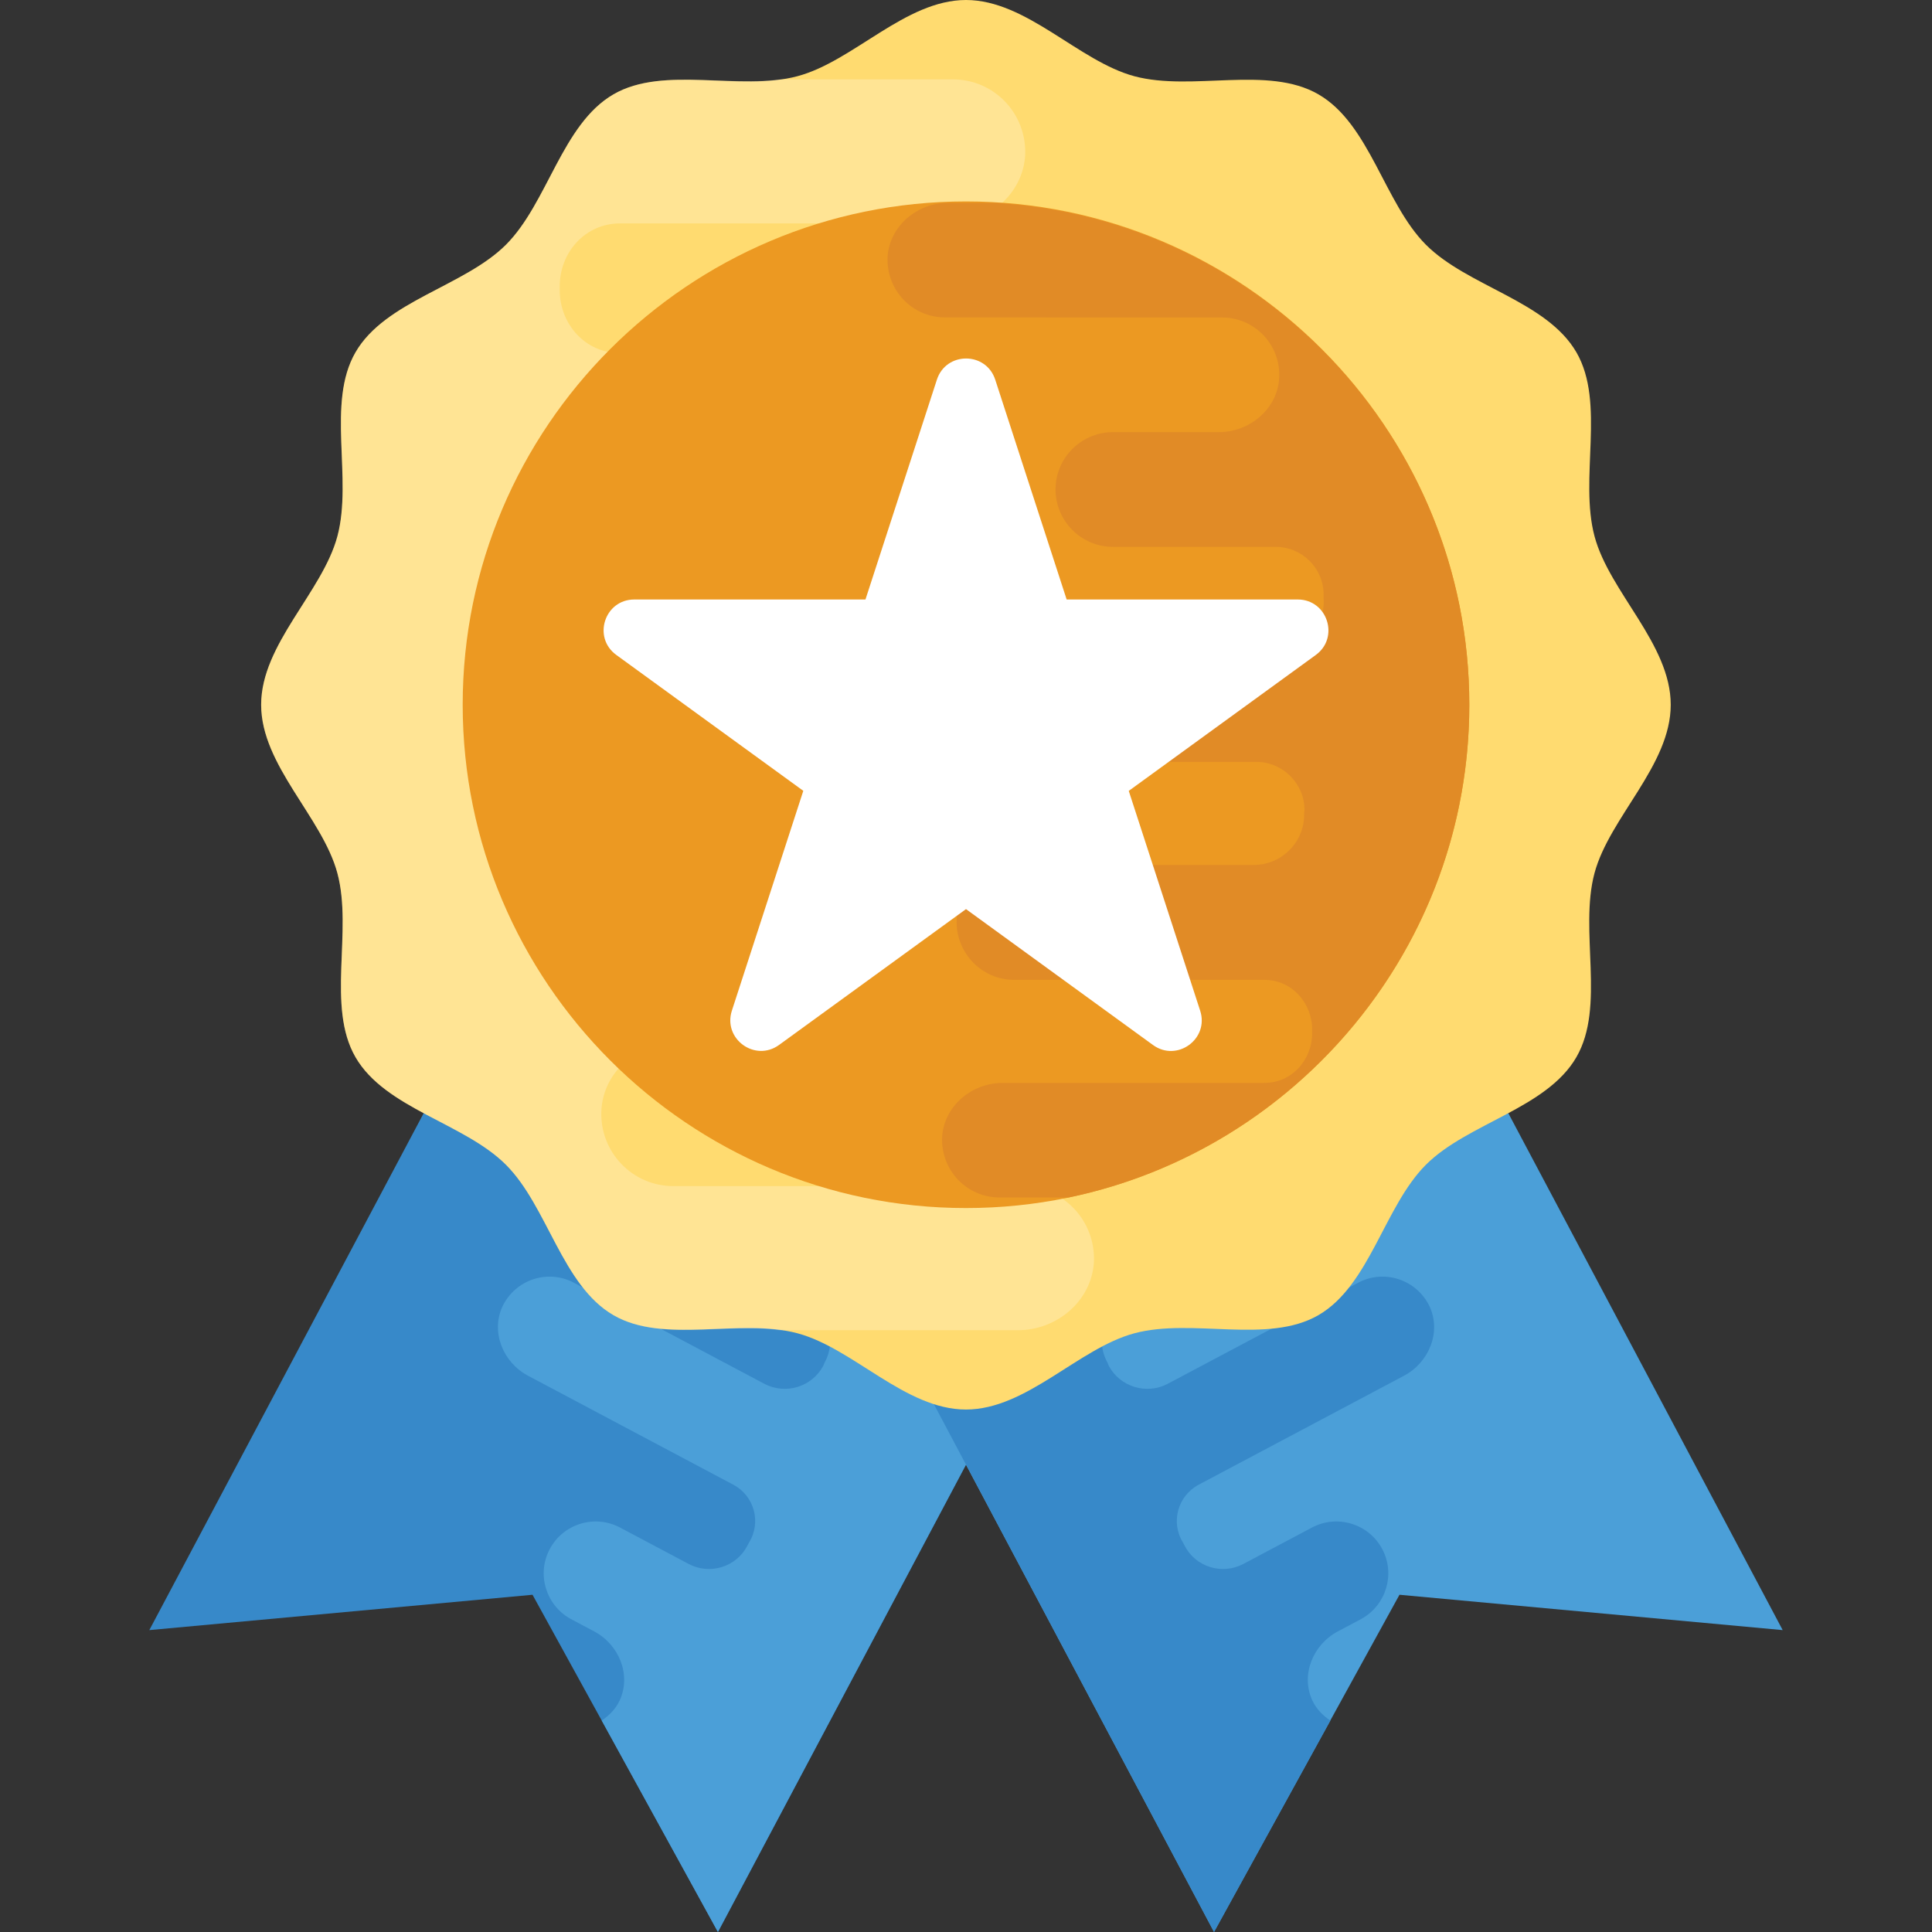
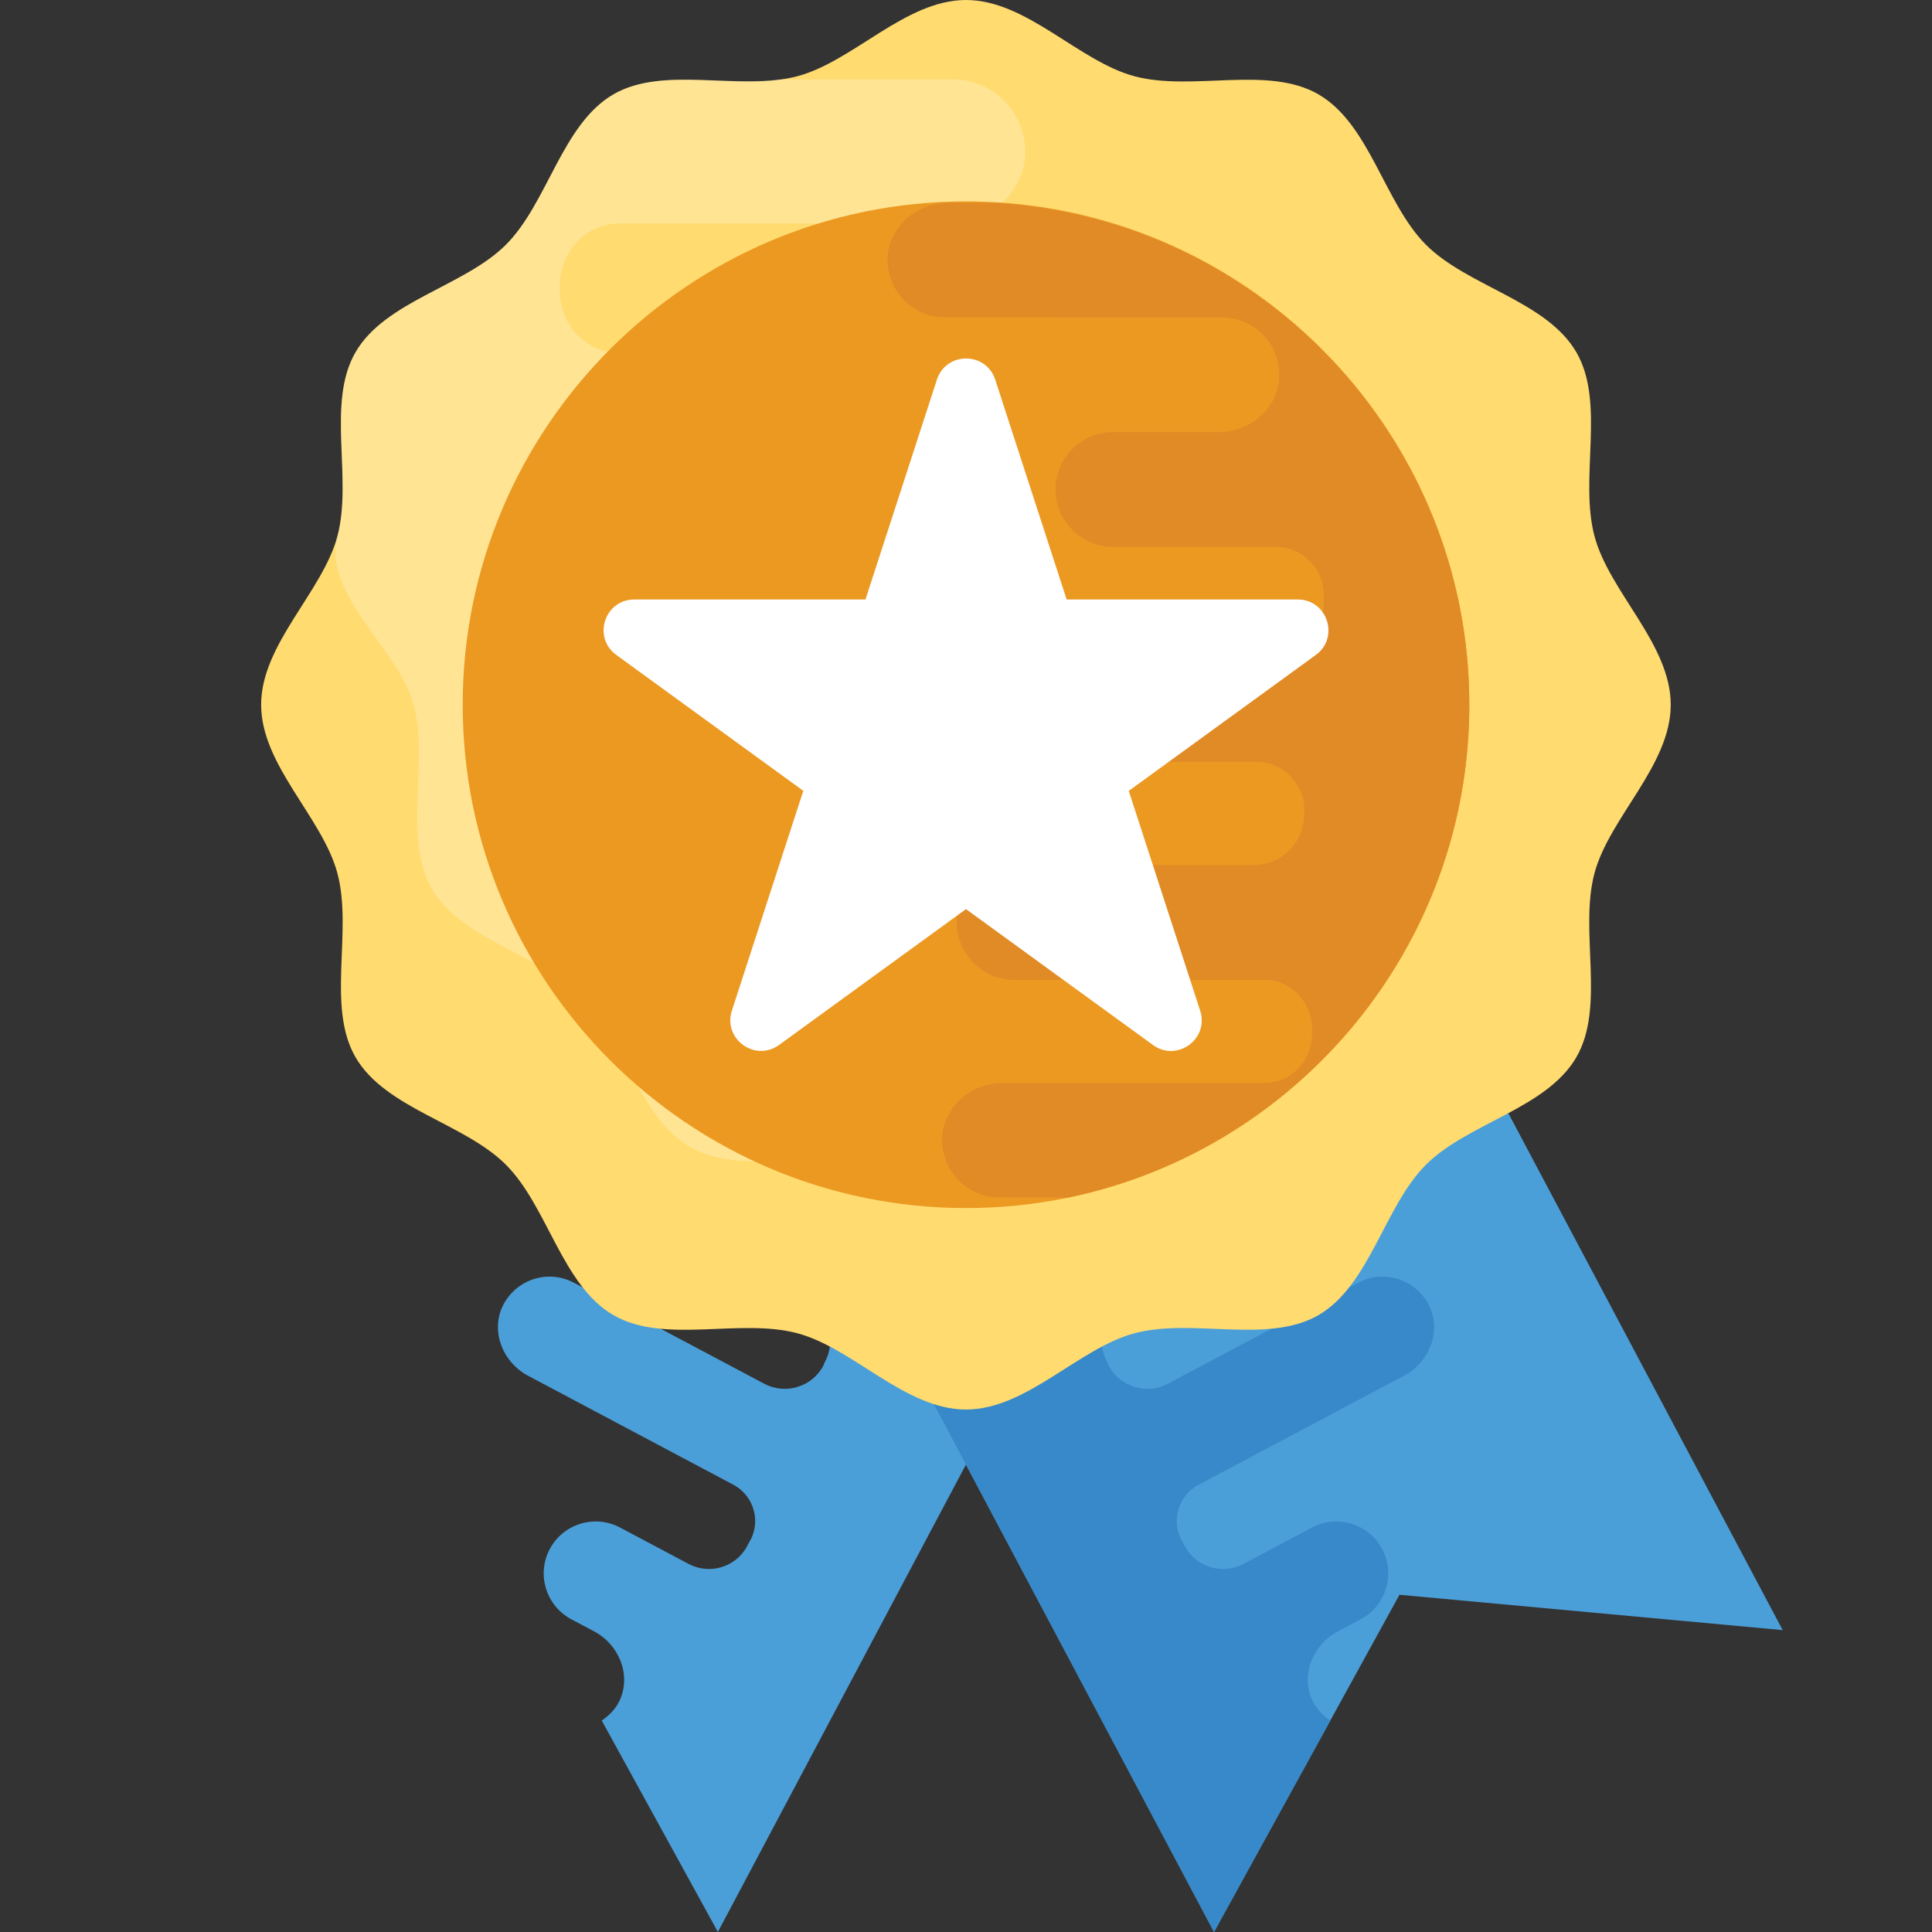
<svg xmlns="http://www.w3.org/2000/svg" version="1.1" id="Capa_1" x="0px" y="0px" viewBox="0 0 511.664 511.664" style="enable-background:new 0 0 511.664 511.664;" xml:space="preserve">
  <rect x="0" y="0" width="511.664" height="511.664" fill="#333333" stroke="none" />
-   <polygon style="fill:#3789C9;" points="151.304,221.152 39.544,431.712 141.032,422.352 190.152,511.648 301.912,301.104 " />
  <g>
    <path style="fill:#4B9FD8;" d="M164.104,450.352c3.136-6.736-0.144-14.784-6.704-18.272l-6.432-3.424   c-6.432-3.664-8.88-11.808-5.376-18.4c3.552-6.704,11.904-9.264,18.608-5.712l18.176,9.648c5.616,2.976,12.656,0.816,15.552-4.832   l0.448-0.864c3.328-5.328,1.36-12.368-4.176-15.296l-54.368-28.864c-6.624-3.52-9.872-11.536-6.784-18.288   c3.408-7.184,12.016-10.016,18.944-6.336l50.432,26.768c5.616,2.976,12.656,0.816,15.632-4.8l0.288-0.736l0.08-0.16   c3.216-5.888,0.96-13.28-4.976-16.432l-28.288-15.008c-6.624-3.52-9.872-11.536-6.736-18.368   c3.376-7.104,12.016-10.016,18.944-6.336l31.248,16.592c5.84,3.104,12.816,0.512,15.84-5.376c0.048-0.08,0.048-0.08,0.08-0.16   c0.048-0.08,0.048-0.08,0.08-0.16c3.184-5.808,1.424-13.04-4.432-16.128l-33.712-17.888c-6.544-3.472-9.792-11.488-6.704-18.24   c3.408-7.184,12.016-10.016,18.944-6.336l83.168,44.144l-111.76,210.56l-30.752-55.984   C161.304,454.32,163.032,452.656,164.104,450.352z" />
    <polygon style="fill:#4B9FD8;" points="360.36,221.152 472.12,431.712 370.632,422.352 321.512,511.648 209.752,301.104  " />
  </g>
  <path style="fill:#3789C9;" d="M347.56,450.352c-3.136-6.736,0.144-14.784,6.704-18.272l6.432-3.424  c6.432-3.664,8.88-11.808,5.376-18.4c-3.552-6.704-11.904-9.264-18.608-5.712l-18.176,9.648c-5.616,2.976-12.656,0.816-15.552-4.832  l-0.448-0.864c-3.328-5.328-1.36-12.368,4.176-15.296l54.384-28.864c6.624-3.52,9.872-11.536,6.784-18.288  c-3.408-7.184-12.016-10.016-18.944-6.336l-50.432,26.768c-5.616,2.976-12.656,0.816-15.632-4.8l-0.288-0.736l-0.08-0.16  c-3.216-5.888-0.96-13.28,4.976-16.432l28.288-15.008c6.624-3.52,9.872-11.536,6.736-18.368  c-3.376-7.104-12.016-10.016-18.944-6.336l-31.28,16.608c-5.84,3.104-12.816,0.512-15.84-5.376c-0.048-0.08-0.048-0.08-0.08-0.16  s-0.048-0.08-0.08-0.16c-3.184-5.808-1.424-13.04,4.432-16.128l33.712-17.888c6.544-3.472,9.792-11.488,6.704-18.24  c-3.408-7.184-12.016-10.016-18.944-6.336l-83.168,44.144l111.76,210.56l30.8-55.984C350.36,454.32,348.632,452.656,347.56,450.352z  " />
  <path style="fill:#FFDB70;" d="M442.472,186.64c0,16.064-16.224,29.792-20.192,44.608c-4.096,15.328,2.976,35.312-4.8,48.736  c-7.872,13.616-28.784,17.44-39.84,28.48c-11.056,11.056-14.864,31.952-28.48,39.84c-13.424,7.76-33.392,0.688-48.736,4.8  c-14.816,3.968-28.544,20.192-44.608,20.192s-29.792-16.224-44.608-20.192c-15.328-4.096-35.312,2.976-48.736-4.8  c-13.616-7.872-17.44-28.784-28.48-39.84c-11.056-11.056-31.952-14.864-39.84-28.48c-7.76-13.424-0.688-33.392-4.8-48.736  c-3.968-14.816-20.192-28.544-20.192-44.608s16.224-29.792,20.192-44.608c4.096-15.328-2.976-35.312,4.8-48.736  c7.872-13.616,28.784-17.44,39.84-28.48c11.056-11.056,14.864-31.952,28.48-39.84c13.424-7.76,33.392-0.688,48.736-4.8  C226.04,16.224,239.768,0,255.832,0s29.792,16.224,44.608,20.192c15.328,4.096,35.312-2.976,48.736,4.8  c13.616,7.872,17.44,28.784,28.48,39.84c11.056,11.056,31.952,14.864,39.84,28.48c7.76,13.424,0.688,33.392,4.8,48.736  C426.248,156.848,442.472,170.576,442.472,186.64z" />
-   <path style="opacity:0.25;fill:#FFFFFF;enable-background:new    ;" d="M280.376,166.096H166.872  c-8.832,0-16.064-7.232-16.064-16.064l0.128-1.104v-0.24c-0.128-9.312,7.488-16.928,16.8-16.928h78.672  c10.432,0,19.616-7.728,20.24-18.144c0.496-10.912-8.224-20.112-19.136-20.112h-83.328c-9.2,0-16.064-7.728-15.952-16.928  c0-0.128,0-0.128,0-0.24s0-0.128,0-0.24c-0.128-9.2,6.752-16.928,15.952-16.928h87.2c10.304,0,19.504-7.728,20.112-18.032  c0.496-11.04-8.224-20.112-19.136-20.112h-45.792c-14.56,1.952-31.968-3.04-44.08,3.968c-13.616,7.872-17.424,28.784-28.48,39.84  s-31.952,14.864-39.84,28.48c-7.76,13.424-0.704,33.392-4.8,48.736c-3.968,14.816-20.192,28.544-20.192,44.608  s16.224,29.792,20.192,44.608c4.096,15.328-2.976,35.312,4.8,48.736c7.872,13.616,28.784,17.44,39.84,28.48  c11.056,11.056,14.864,31.952,28.48,39.84c12.112,7.008,29.52,2.016,44.08,3.968h63.024c10.304,0,19.504-7.728,20.112-18.032  c0.496-11.04-8.224-20.112-19.136-20.112l-92.24-0.016c-10.88,0-19.632-9.104-19.056-20.112c0.544-10.32,9.808-18.064,20.144-18.064  h35.76c10.288-0.304,18.576-8.72,18.576-19.072c0-10.544-8.592-19.136-19.136-19.136h-54.208c-8.832,0-16.064-7.232-15.936-16.064  v-1.376c-0.608-8.704,6.384-16.064,15.088-16.064h119.712c10.416,0,19.616-7.728,20.24-18.032  C299.992,175.168,291.288,166.096,280.376,166.096z" />
+   <path style="opacity:0.25;fill:#FFFFFF;enable-background:new    ;" d="M280.376,166.096H166.872  c-8.832,0-16.064-7.232-16.064-16.064l0.128-1.104v-0.24c-0.128-9.312,7.488-16.928,16.8-16.928h78.672  c10.432,0,19.616-7.728,20.24-18.144c0.496-10.912-8.224-20.112-19.136-20.112h-83.328c-9.2,0-16.064-7.728-15.952-16.928  c0-0.128,0-0.128,0-0.24s0-0.128,0-0.24c-0.128-9.2,6.752-16.928,15.952-16.928h87.2c10.304,0,19.504-7.728,20.112-18.032  c0.496-11.04-8.224-20.112-19.136-20.112h-45.792c-14.56,1.952-31.968-3.04-44.08,3.968c-13.616,7.872-17.424,28.784-28.48,39.84  s-31.952,14.864-39.84,28.48c-7.76,13.424-0.704,33.392-4.8,48.736s16.224,29.792,20.192,44.608c4.096,15.328-2.976,35.312,4.8,48.736c7.872,13.616,28.784,17.44,39.84,28.48  c11.056,11.056,14.864,31.952,28.48,39.84c12.112,7.008,29.52,2.016,44.08,3.968h63.024c10.304,0,19.504-7.728,20.112-18.032  c0.496-11.04-8.224-20.112-19.136-20.112l-92.24-0.016c-10.88,0-19.632-9.104-19.056-20.112c0.544-10.32,9.808-18.064,20.144-18.064  h35.76c10.288-0.304,18.576-8.72,18.576-19.072c0-10.544-8.592-19.136-19.136-19.136h-54.208c-8.832,0-16.064-7.232-15.936-16.064  v-1.376c-0.608-8.704,6.384-16.064,15.088-16.064h119.712c10.416,0,19.616-7.728,20.24-18.032  C299.992,175.168,291.288,166.096,280.376,166.096z" />
  <path style="fill:#EC9922;" d="M255.832,319.936c-73.504,0-133.296-59.808-133.296-133.296S182.328,53.344,255.832,53.344  s133.296,59.808,133.296,133.296S329.336,319.936,255.832,319.936z" />
  <path style="fill:#E18B26;" d="M389.128,186.64c0-70.912-55.712-128.912-125.648-132.912h-12.416c-8.192,0-15.504,6.144-16,14.336  c-0.384,8.768,6.528,16,15.216,16l73.344,0.016c8.656,0,15.616,7.232,15.152,16c-0.432,8.208-7.792,14.368-16.016,14.368h-28.432  c-8.176,0.24-14.784,6.928-14.784,15.168c0,8.384,6.832,15.216,15.216,15.216h43.104c7.024,0,12.768,5.76,12.672,12.768v1.072  c0.48,6.928-5.072,12.768-12,12.768h-95.184c-8.288,0-15.6,6.144-16.096,14.336c-0.384,8.768,6.528,16,15.216,16h90.24  c7.024,0,12.768,5.76,12.768,12.768l-0.096,0.88v0.192c0.096,7.408-5.952,13.456-13.36,13.456h-62.56  c-8.288,0-15.6,6.144-16.096,14.432c-0.384,8.672,6.528,16,15.216,16h66.256c7.312,0,12.768,6.144,12.672,13.456  c0,0.096,0,0.096,0,0.192s0,0.096,0,0.192c0.096,7.312-5.36,13.456-12.672,13.456h-69.328c-8.192,0-15.504,6.144-16,14.336  c-0.384,8.784,6.528,16,15.216,16h18.288C343.544,304.512,389.128,250.8,389.128,186.64z" />
  <path style="fill:#FFFFFF;" d="M343.688,158.768h-61.2l-18.912-58.208c-2.432-7.488-13.024-7.488-15.456,0l-18.912,58.208h-61.216  c-7.872,0-11.136,10.064-4.768,14.688l49.52,35.984l-18.912,58.208c-2.432,7.488,6.128,13.712,12.496,9.088l49.504-35.968  l49.52,35.984c6.368,4.624,14.928-1.6,12.496-9.088l-18.912-58.208l49.52-35.984C354.824,168.848,351.544,158.768,343.688,158.768z" />
  <g>
</g>
  <g>
</g>
  <g>
</g>
  <g>
</g>
  <g>
</g>
  <g>
</g>
  <g>
</g>
  <g>
</g>
  <g>
</g>
  <g>
</g>
  <g>
</g>
  <g>
</g>
  <g>
</g>
  <g>
</g>
  <g>
</g>
</svg>